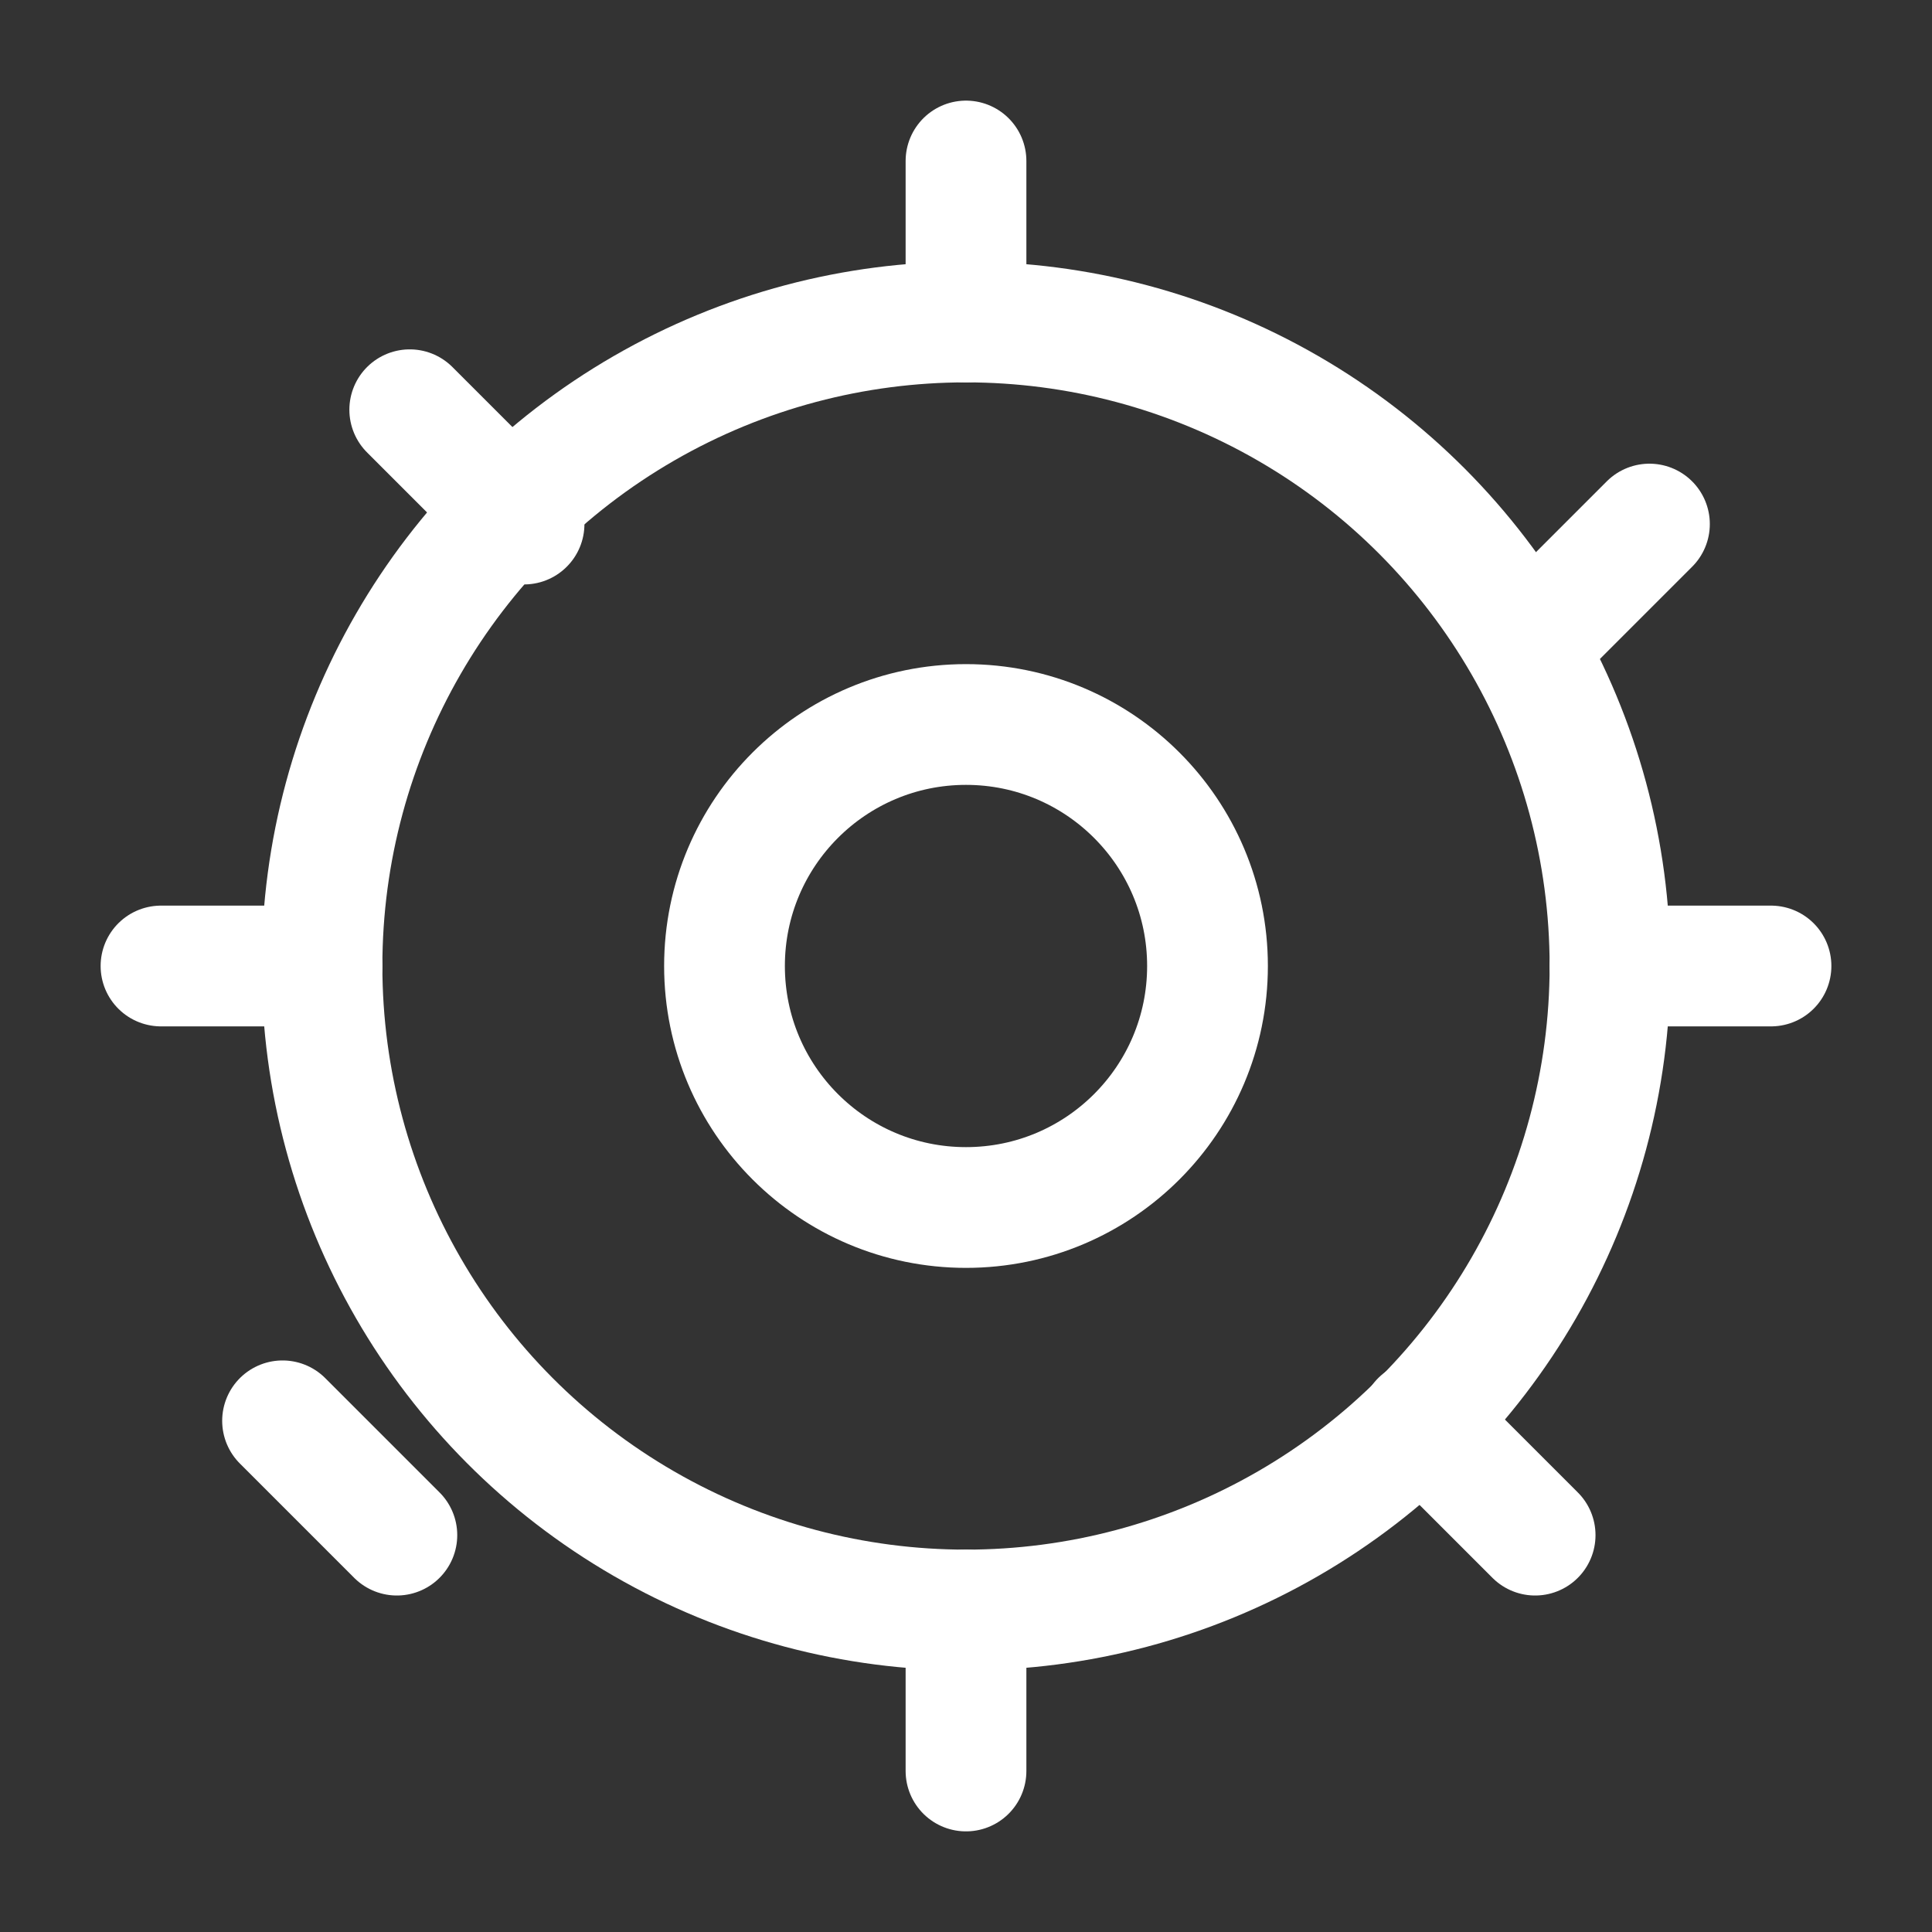
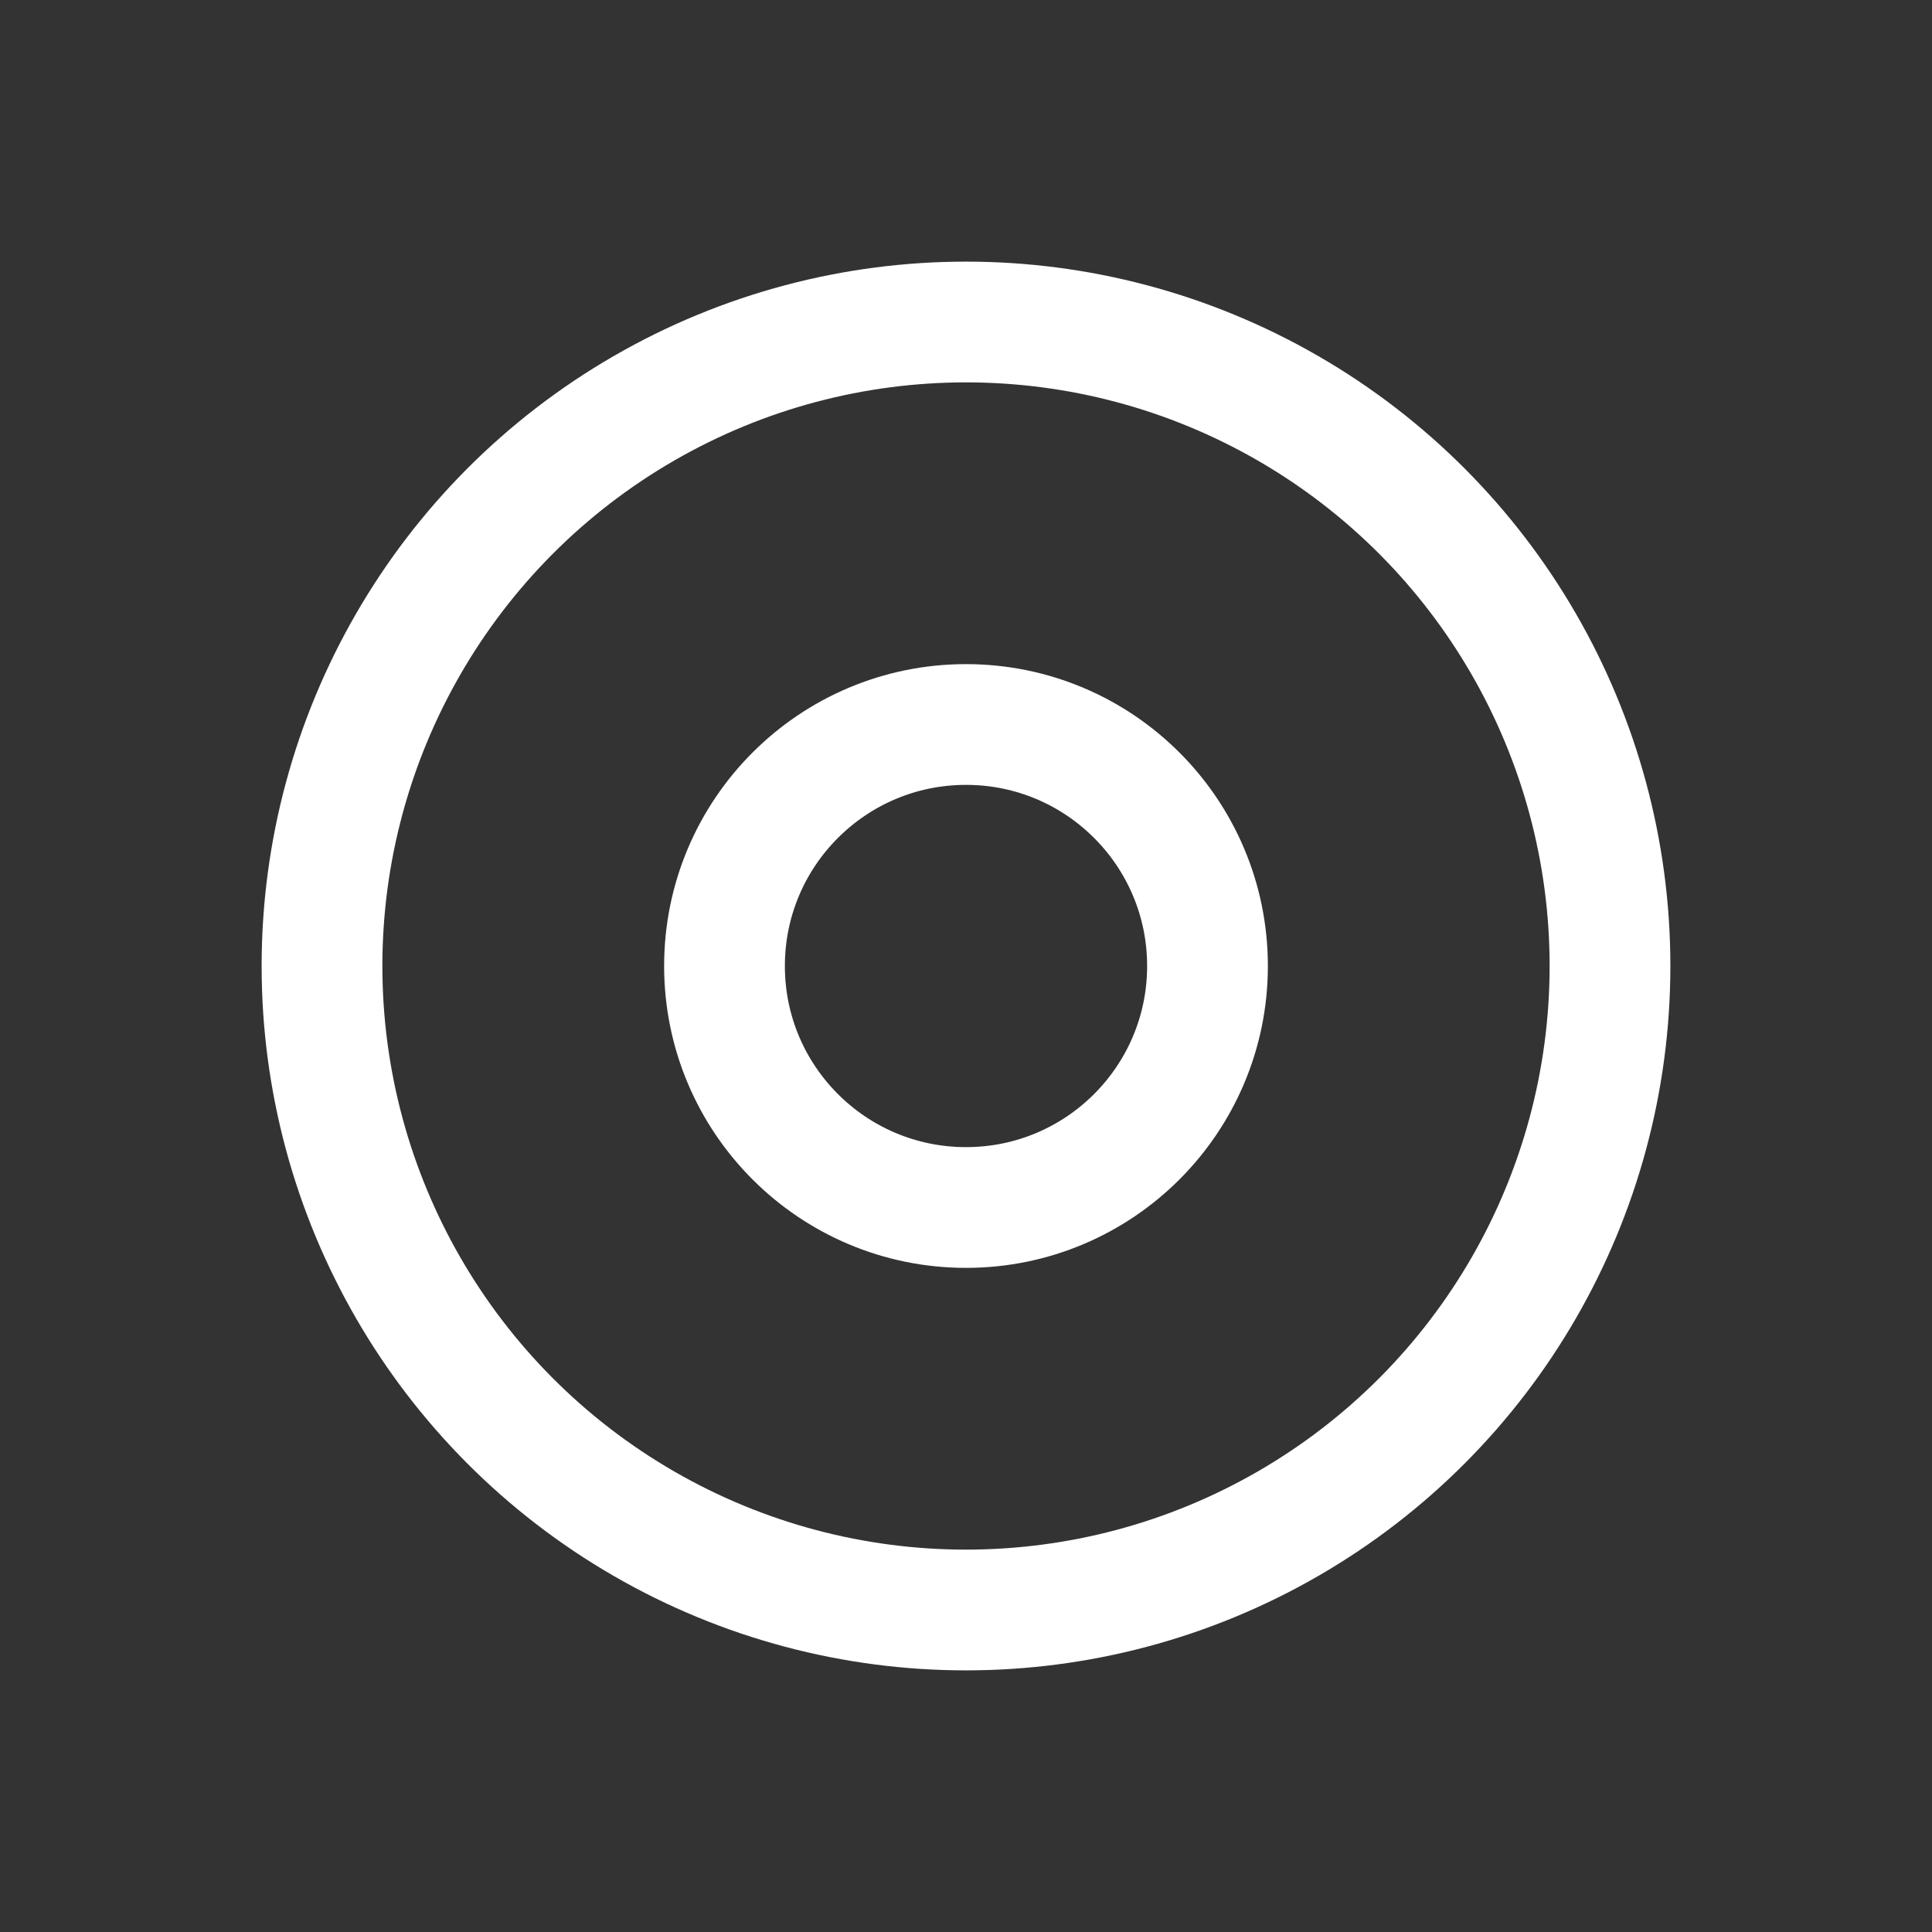
<svg xmlns="http://www.w3.org/2000/svg" width="100" height="100" viewBox="0 0 24 24" fill="none">
  <rect x="0" y="0" width="24" height="24" fill="#333333" stroke="none" />
  <circle cx="12" cy="12" r="3" fill="none" stroke="white" stroke-width="1.5" />
-   <path d="M12 2v2 M12 20v2 M20.49 6.51l-1.42 1.42 M4.93 19.07l-1.42-1.42 M22 12h-2 M4 12H2 M19.07 19.07l-1.42-1.42 M6.51 6.51L5.09 5.09" fill="none" stroke="white" stroke-width="1.5" stroke-linecap="round" />
  <circle cx="12" cy="12" r="8" fill="none" stroke="white" stroke-width="1.5" />
</svg>